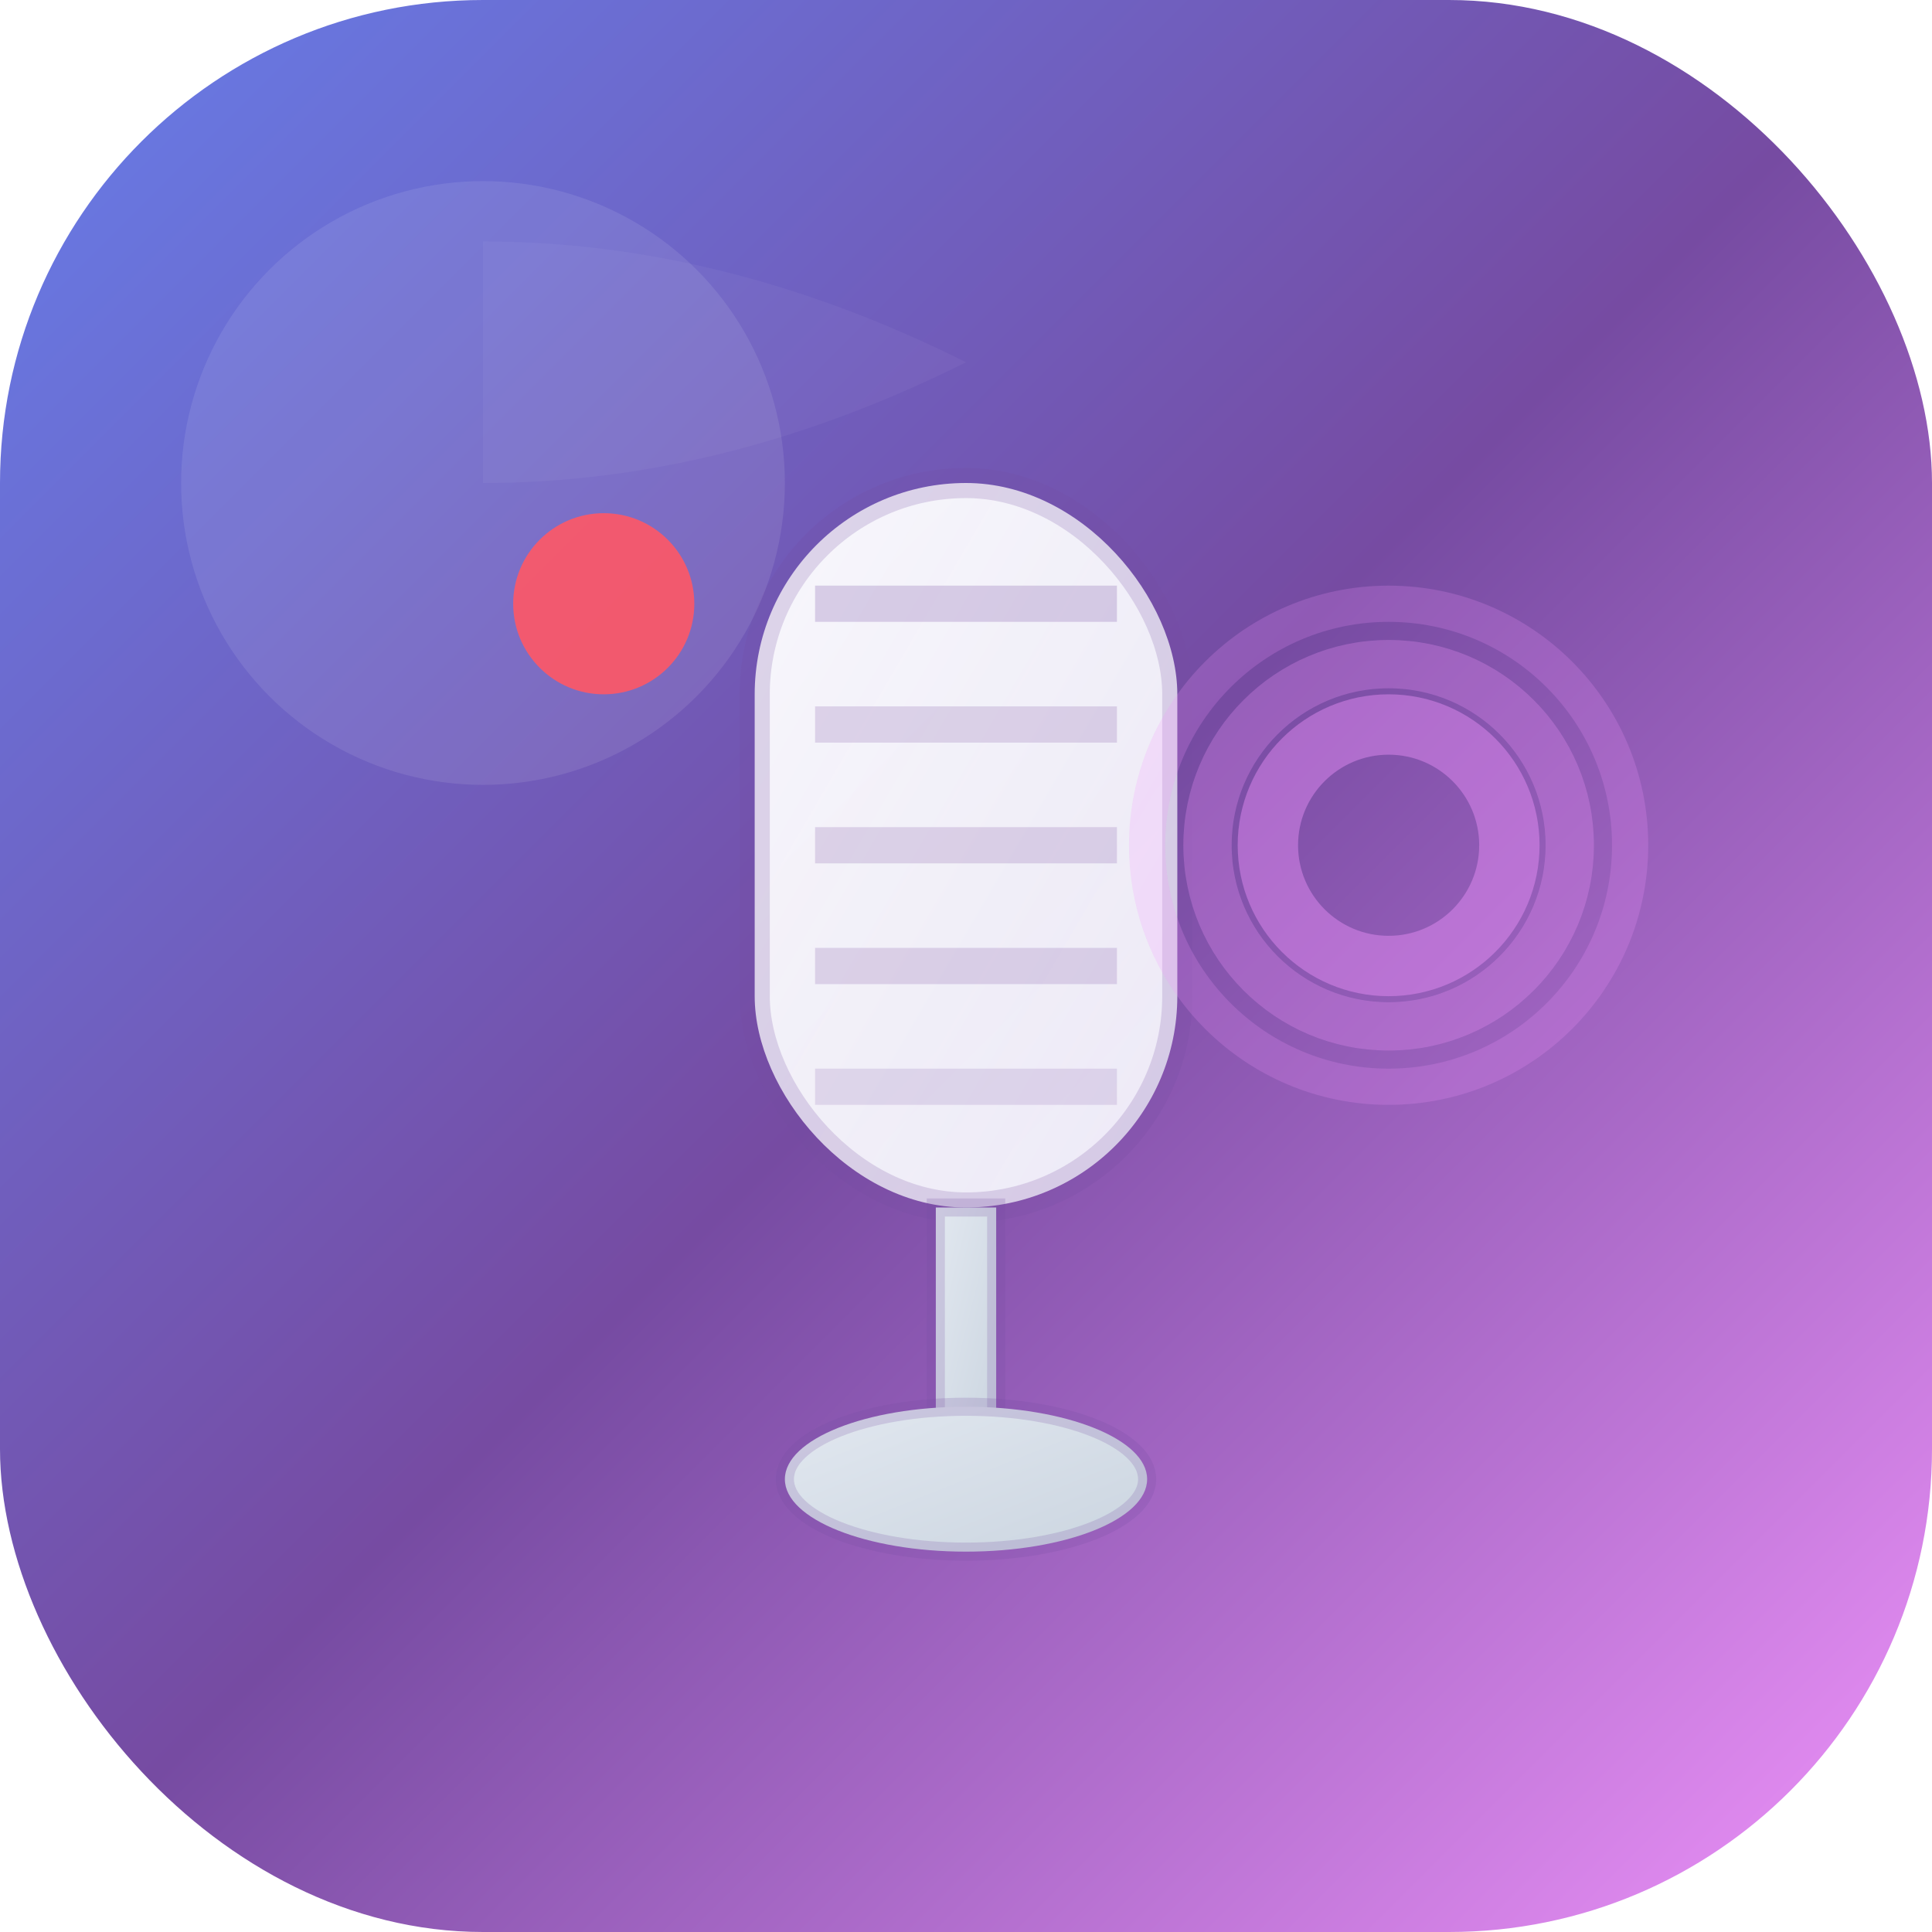
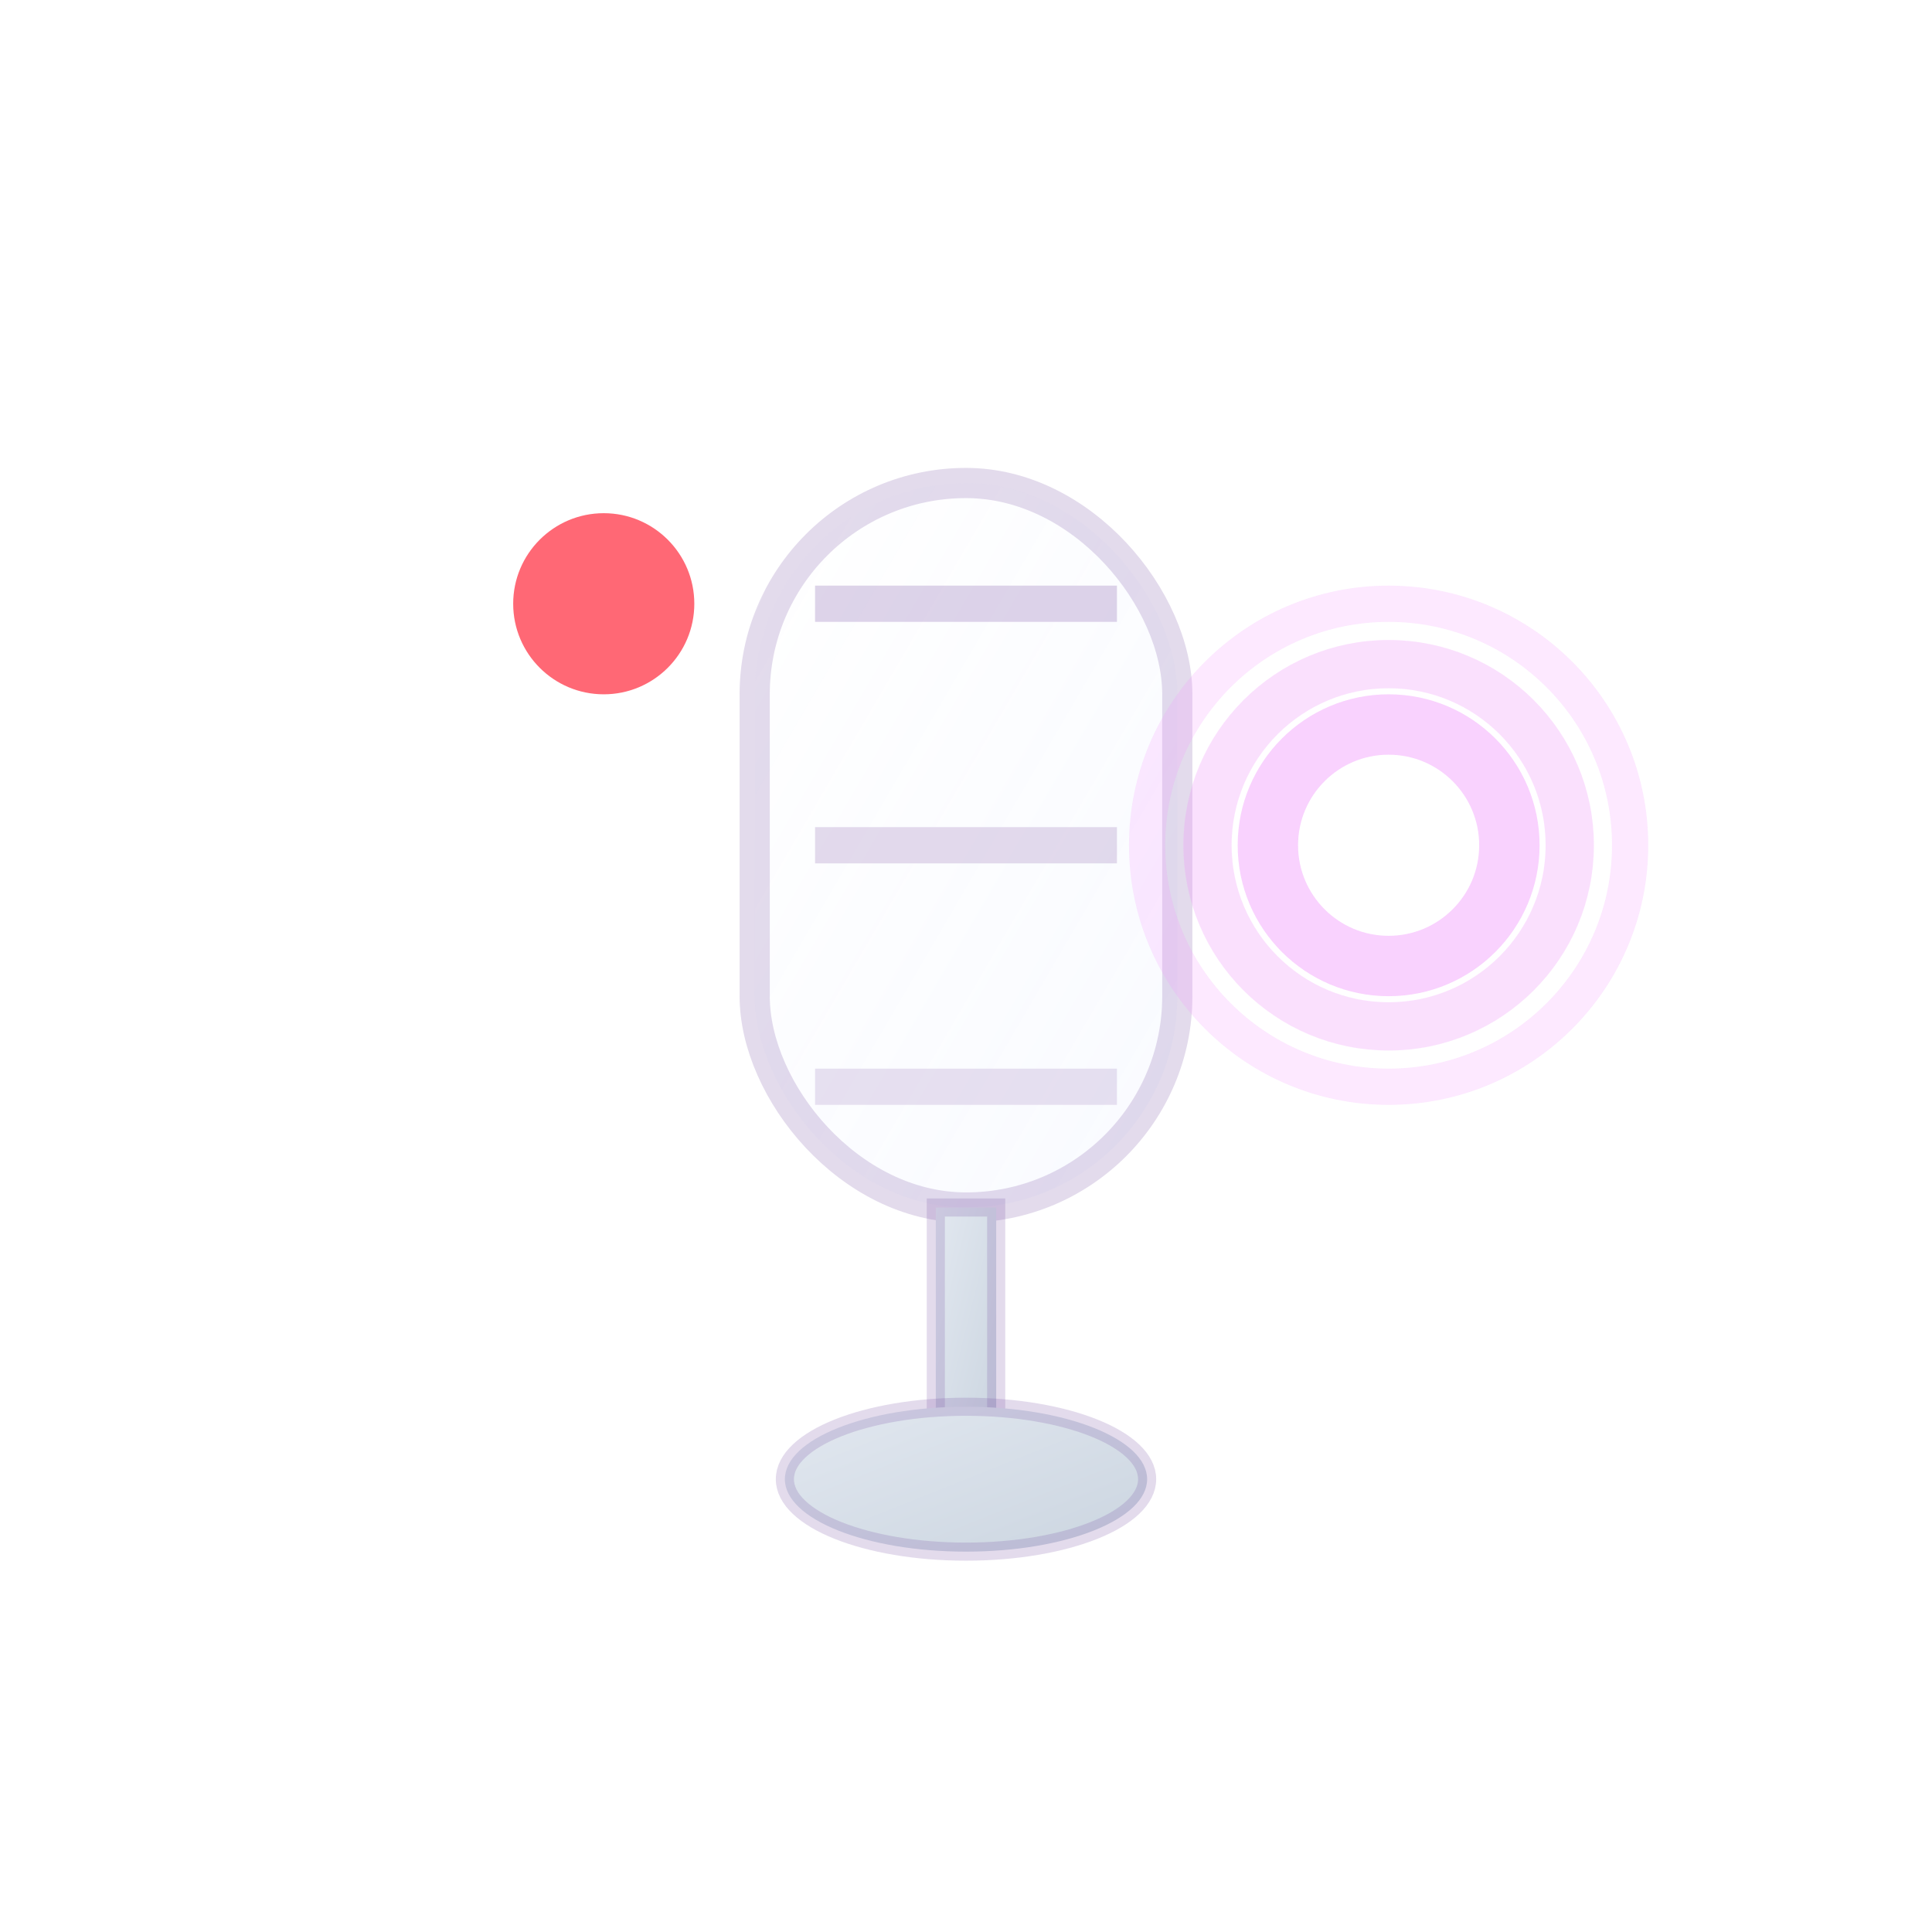
<svg xmlns="http://www.w3.org/2000/svg" width="32" height="32" viewBox="0 0 32 32">
  <defs>
    <linearGradient id="bgGradient" x1="0%" y1="0%" x2="100%" y2="100%">
      <stop offset="0%" style="stop-color:#667eea;stop-opacity:1" />
      <stop offset="50%" style="stop-color:#764ba2;stop-opacity:1" />
      <stop offset="100%" style="stop-color:#f093fb;stop-opacity:1" />
    </linearGradient>
    <linearGradient id="micGradient" x1="0%" y1="0%" x2="100%" y2="100%">
      <stop offset="0%" style="stop-color:#ffffff;stop-opacity:0.95" />
      <stop offset="100%" style="stop-color:#f8faff;stop-opacity:0.9" />
    </linearGradient>
    <linearGradient id="baseGradient" x1="0%" y1="0%" x2="100%" y2="100%">
      <stop offset="0%" style="stop-color:#e2e8f0;stop-opacity:1" />
      <stop offset="100%" style="stop-color:#cbd5e0;stop-opacity:1" />
    </linearGradient>
    <filter id="shadow" x="-50%" y="-50%" width="200%" height="200%">
      <feDropShadow dx="0" dy="3" stdDeviation="3" flood-color="rgba(102,126,234,0.4)" />
    </filter>
    <filter id="innerGlow" x="-50%" y="-50%" width="200%" height="200%">
      <feGaussianBlur stdDeviation="1" result="coloredBlur" />
      <feMerge>
        <feMergeNode in="coloredBlur" />
        <feMergeNode in="SourceGraphic" />
      </feMerge>
    </filter>
    <filter id="micShadow" x="-50%" y="-50%" width="200%" height="200%">
      <feDropShadow dx="0" dy="1" stdDeviation="1" flood-color="rgba(118,75,162,0.3)" />
    </filter>
  </defs>
-   <rect width="32" height="32" rx="8" ry="8" fill="url(#bgGradient)" filter="url(#shadow)" />
  <g transform="translate(16, 16)">
    <rect x="-3.5" y="-8" width="7" height="12" rx="3.5" ry="3.5" fill="url(#micGradient)" stroke="rgba(118,75,162,0.2)" stroke-width="0.5" filter="url(#micShadow)" />
    <g opacity="0.4">
      <line x1="-2.5" y1="-6" x2="2.5" y2="-6" stroke="rgba(118,75,162,0.6)" stroke-width="0.6" />
-       <line x1="-2.5" y1="-4" x2="2.5" y2="-4" stroke="rgba(118,75,162,0.5)" stroke-width="0.6" />
      <line x1="-2.5" y1="-2" x2="2.5" y2="-2" stroke="rgba(118,75,162,0.5)" stroke-width="0.6" />
-       <line x1="-2.5" y1="0" x2="2.5" y2="0" stroke="rgba(118,75,162,0.5)" stroke-width="0.6" />
      <line x1="-2.5" y1="2" x2="2.5" y2="2" stroke="rgba(118,75,162,0.4)" stroke-width="0.6" />
    </g>
    <rect x="-0.5" y="4" width="1" height="4" fill="url(#baseGradient)" stroke="rgba(118,75,162,0.2)" stroke-width="0.3" />
    <ellipse cx="0" cy="8.5" rx="3" ry="1.2" fill="url(#baseGradient)" stroke="rgba(118,75,162,0.2)" stroke-width="0.3" />
    <g opacity="0.7">
      <circle cx="7" cy="-2" r="2" fill="none" stroke="rgba(240,147,251,0.6)" stroke-width="1">
        <animate attributeName="r" values="2;4.5;2" dur="2s" repeatCount="indefinite" />
        <animate attributeName="opacity" values="0.6;0.2;0.6" dur="2s" repeatCount="indefinite" />
      </circle>
      <circle cx="7" cy="-2" r="3" fill="none" stroke="rgba(240,147,251,0.4)" stroke-width="0.8">
        <animate attributeName="r" values="3;5.5;3" dur="2s" begin="0.4s" repeatCount="indefinite" />
        <animate attributeName="opacity" values="0.4;0.1;0.4" dur="2s" begin="0.4s" repeatCount="indefinite" />
      </circle>
      <circle cx="7" cy="-2" r="4" fill="none" stroke="rgba(240,147,251,0.3)" stroke-width="0.6">
        <animate attributeName="r" values="4;6.5;4" dur="2s" begin="0.8s" repeatCount="indefinite" />
        <animate attributeName="opacity" values="0.3;0.05;0.3" dur="2s" begin="0.8s" repeatCount="indefinite" />
      </circle>
    </g>
    <circle cx="-6" cy="-6" r="1.5" fill="#ff4757" opacity="0.9">
      <animate attributeName="opacity" values="0.9;0.4;0.9" dur="1.5s" repeatCount="indefinite" />
    </circle>
  </g>
  <ellipse cx="8" cy="8" rx="5" ry="5" fill="rgba(255,255,255,0.15)" opacity="0.6" />
-   <path d="M8 4 Q12 4 16 6 Q12 8 8 8 Q8 6 8 4 Z" fill="rgba(255,255,255,0.1)" opacity="0.4" />
</svg>